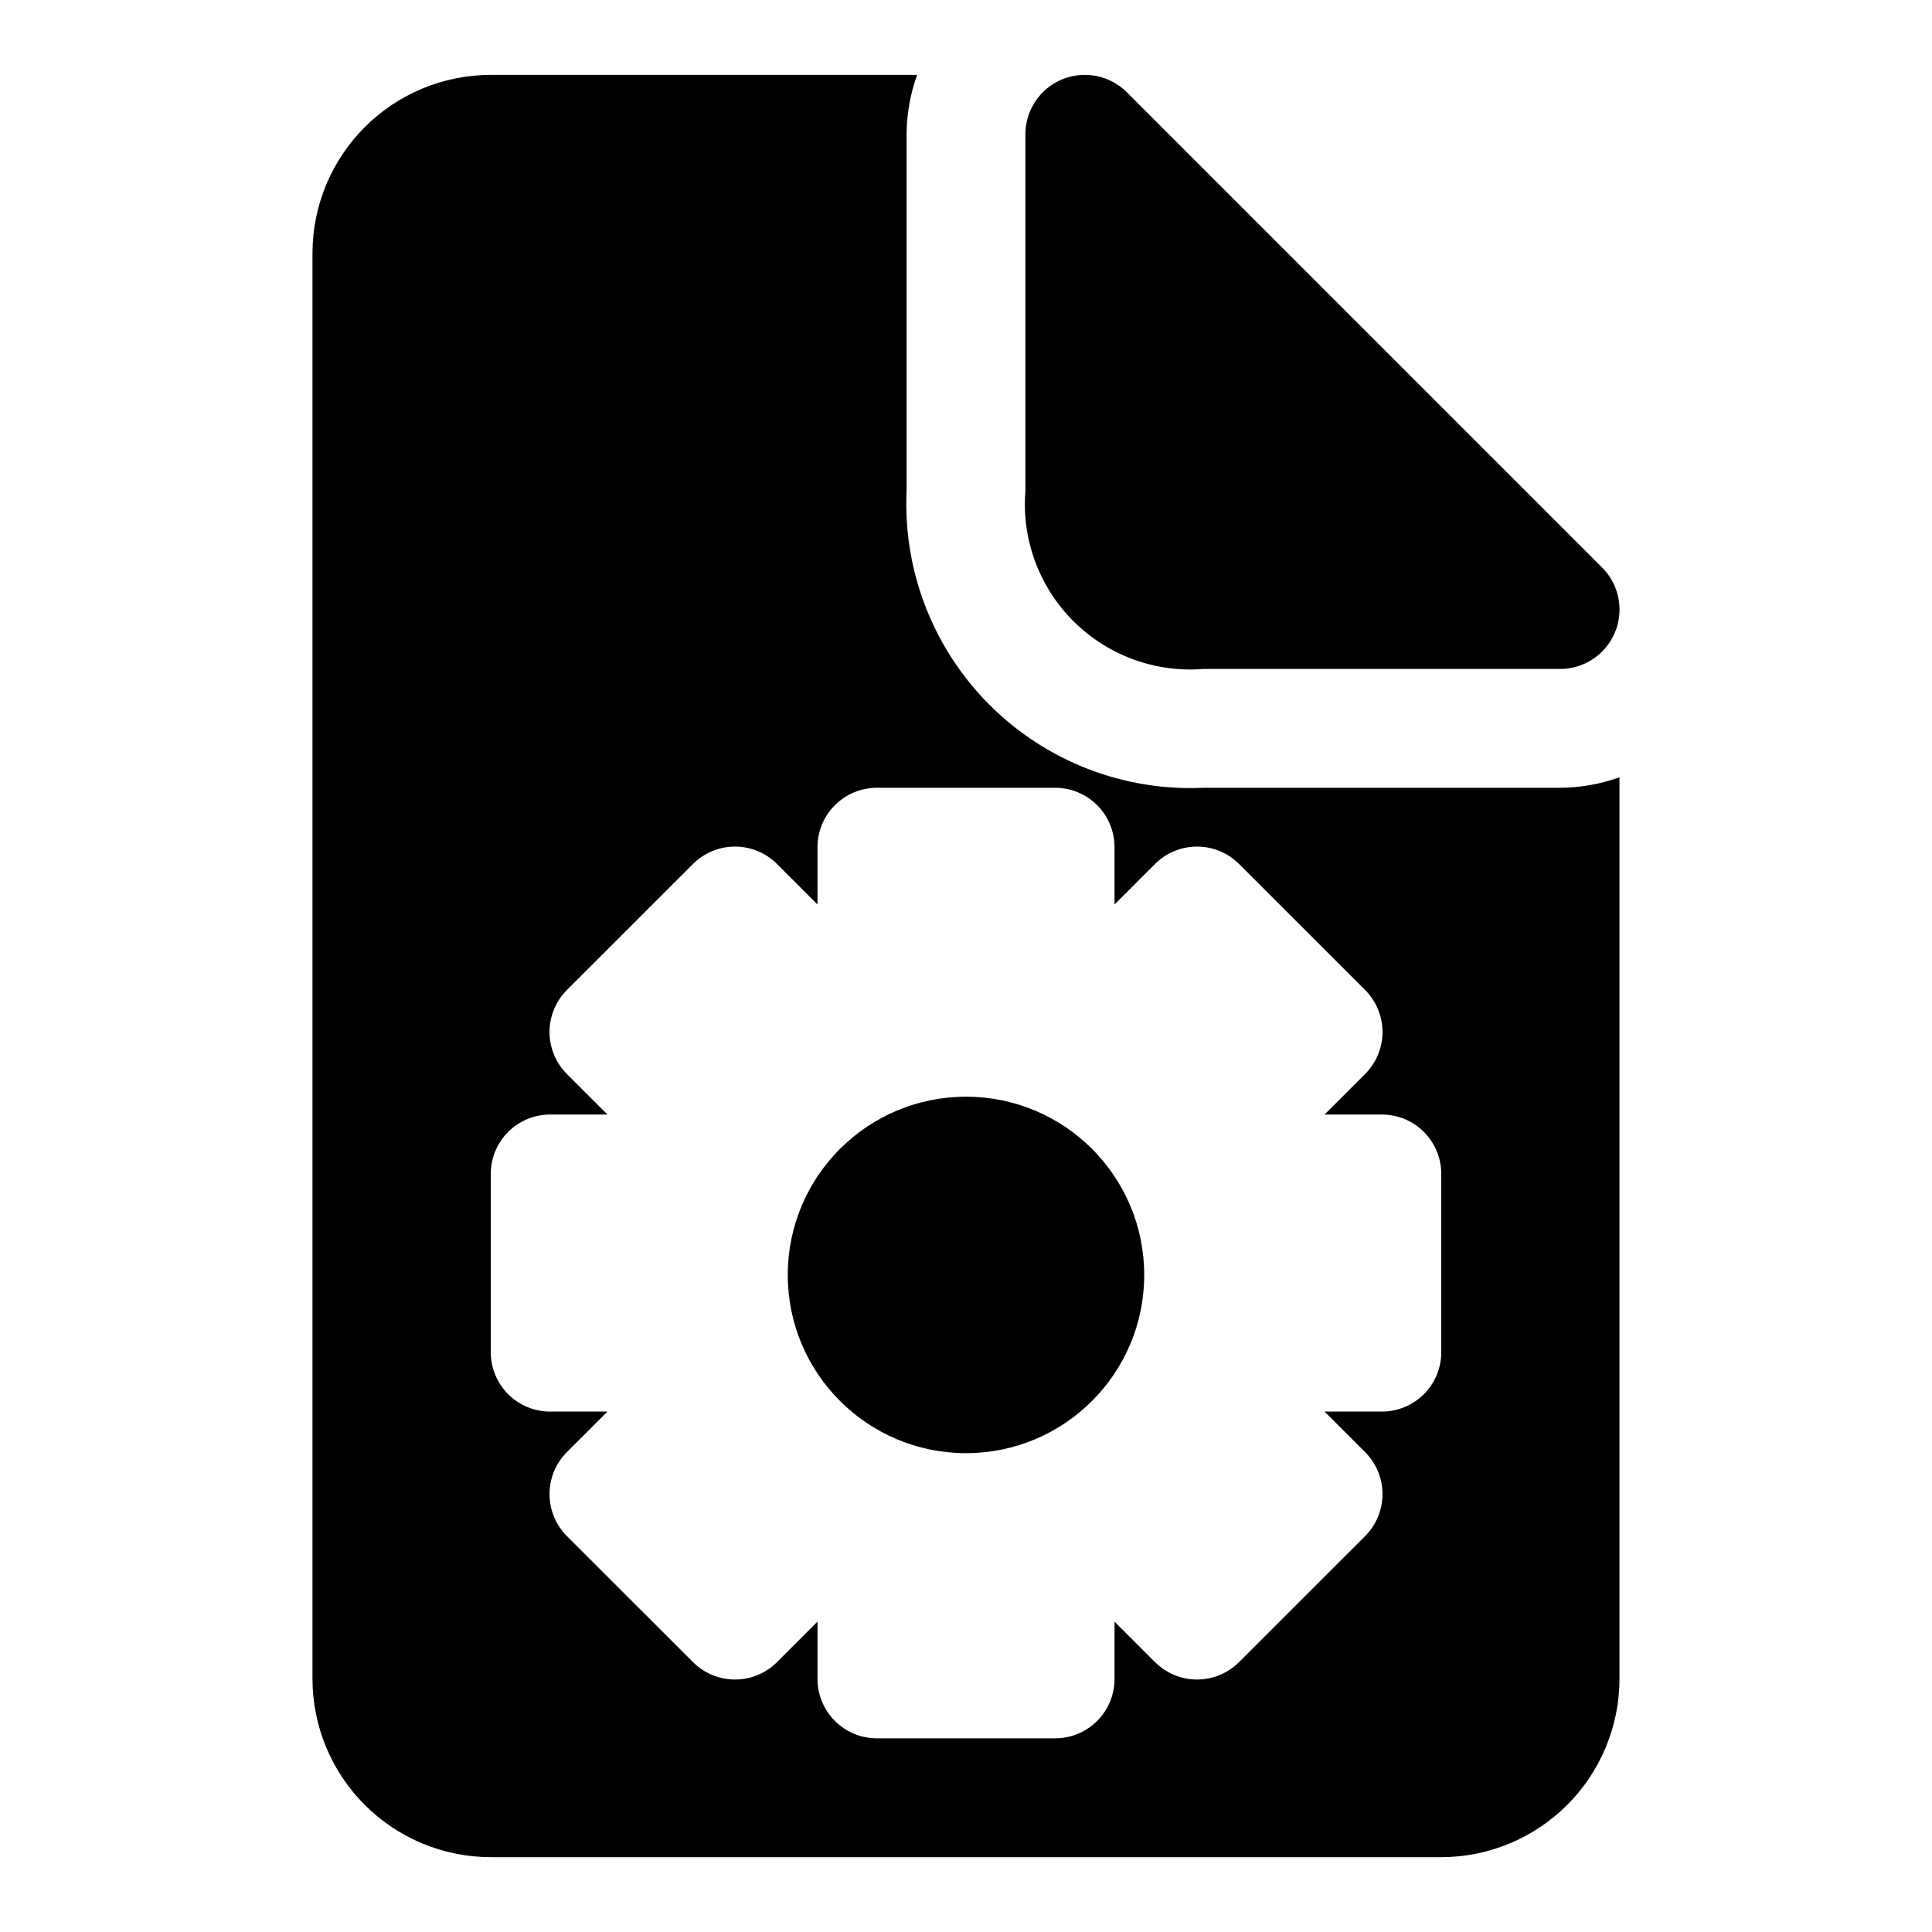
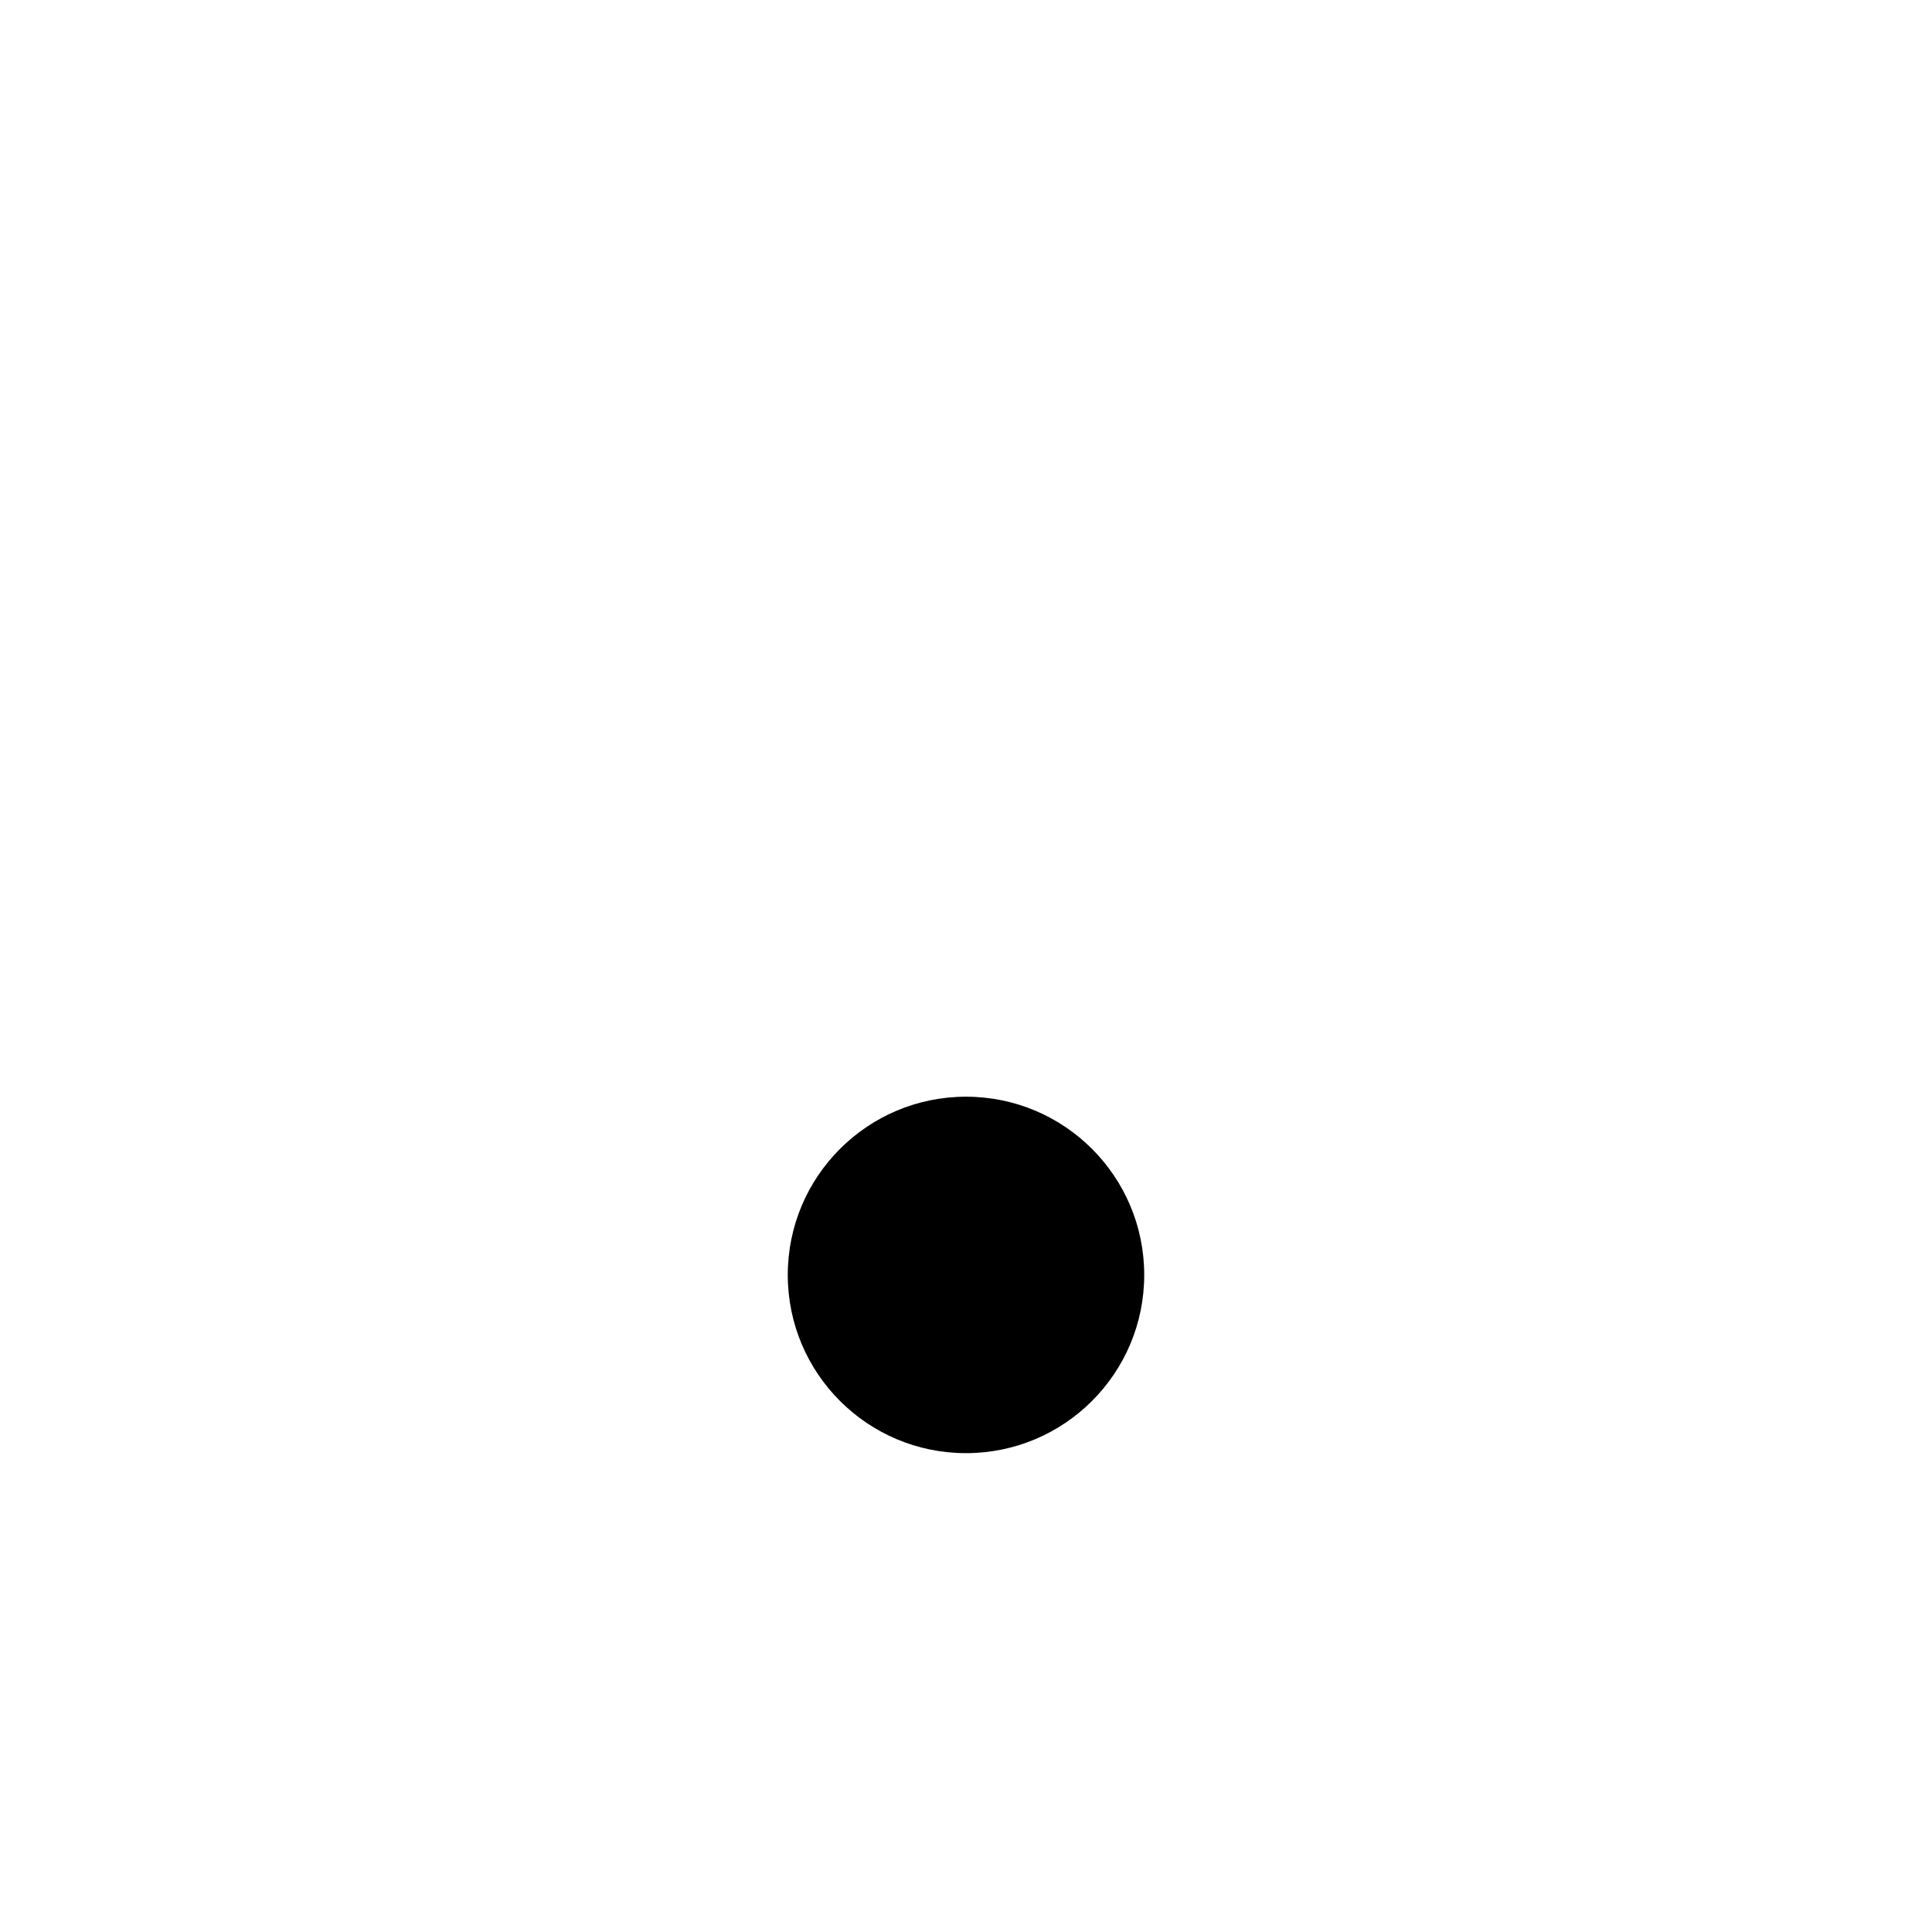
<svg xmlns="http://www.w3.org/2000/svg" fill="#000000" width="800px" height="800px" version="1.1" viewBox="144 144 512 512">
  <g>
    <path d="m447.23 481.87c0 26.086-21.145 47.23-47.23 47.23s-47.234-21.145-47.234-47.23c0-26.086 21.148-47.234 47.234-47.234s47.23 21.148 47.23 47.234" />
-     <path d="m557.44 352.77h-94.461c-21.164 0.98-41.762-6.996-56.742-21.977-14.984-14.98-22.961-35.578-21.98-56.742v-94.465c0.027-5.367 0.973-10.691 2.789-15.746h-113c-12.523 0.016-24.527 4.996-33.383 13.852-8.855 8.855-13.836 20.859-13.852 33.383v377.86c0.016 12.523 4.996 24.531 13.852 33.383 8.855 8.855 20.859 13.836 33.383 13.852h251.9c12.523-0.016 24.531-4.996 33.383-13.852 8.855-8.852 13.836-20.859 13.852-33.383v-238.95c-5.051 1.816-10.375 2.758-15.746 2.785zm-31.488 149.57c0.004 4.176-1.656 8.18-4.609 11.133s-6.957 4.609-11.133 4.609h-15.191l10.746 10.738c2.953 2.953 4.613 6.957 4.613 11.133s-1.66 8.18-4.613 11.133l-33.41 33.395c-2.949 2.953-6.953 4.613-11.129 4.613-4.176 0-8.18-1.66-11.133-4.613l-10.73-10.73v15.18c0 4.176-1.656 8.184-4.609 11.137s-6.961 4.609-11.137 4.609h-47.23c-4.176 0-8.18-1.656-11.133-4.609s-4.613-6.961-4.613-11.137v-15.184l-10.73 10.73v0.004c-2.953 2.953-6.957 4.613-11.133 4.613-4.172 0-8.18-1.66-11.129-4.613l-33.41-33.395c-2.953-2.953-4.613-6.957-4.613-11.133s1.66-8.18 4.613-11.133l10.746-10.738h-15.191c-4.176 0-8.18-1.656-11.133-4.609s-4.609-6.957-4.609-11.133v-47.234c0-4.176 1.656-8.18 4.609-11.133s6.957-4.609 11.133-4.609h15.191l-10.746-10.738c-2.953-2.953-4.613-6.957-4.613-11.133s1.66-8.18 4.613-11.133l33.41-33.395c2.949-2.953 6.957-4.613 11.129-4.613 4.176 0 8.18 1.66 11.133 4.613l10.73 10.73v-15.18c0-4.176 1.66-8.184 4.613-11.137s6.957-4.609 11.133-4.609h47.23c4.176 0 8.184 1.656 11.137 4.609s4.609 6.961 4.609 11.137v15.184l10.73-10.73v-0.004c2.953-2.953 6.957-4.613 11.133-4.613 4.176 0 8.18 1.66 11.129 4.613l33.41 33.395c2.953 2.953 4.613 6.957 4.613 11.133s-1.66 8.18-4.613 11.133l-10.746 10.738h15.191c4.176 0 8.18 1.656 11.133 4.609s4.613 6.957 4.609 11.133z" />
-     <path d="m568.57 294.4-125.95-125.95c-2.953-2.949-6.957-4.609-11.133-4.609s-8.18 1.656-11.129 4.609c-2.953 2.953-4.613 6.957-4.613 11.133v94.465c-1.043 12.816 3.598 25.449 12.691 34.543s21.723 13.73 34.543 12.688h94.465-0.004c4.176 0 8.18-1.656 11.133-4.609 2.953-2.953 4.613-6.957 4.613-11.133-0.004-4.176-1.66-8.18-4.613-11.133z" />
  </g>
</svg>